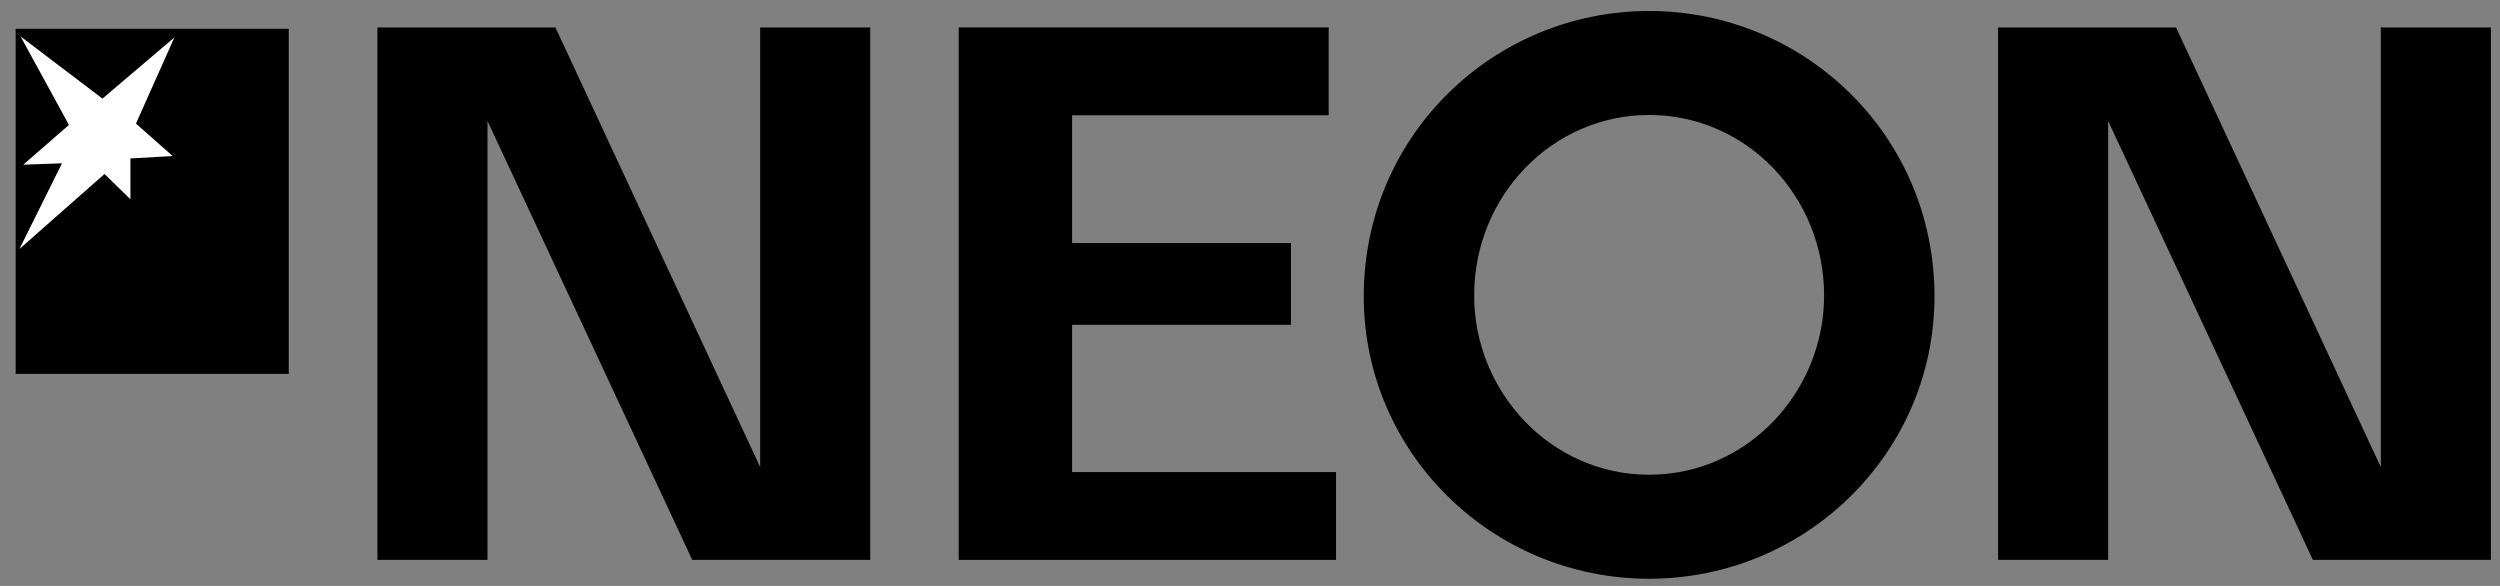
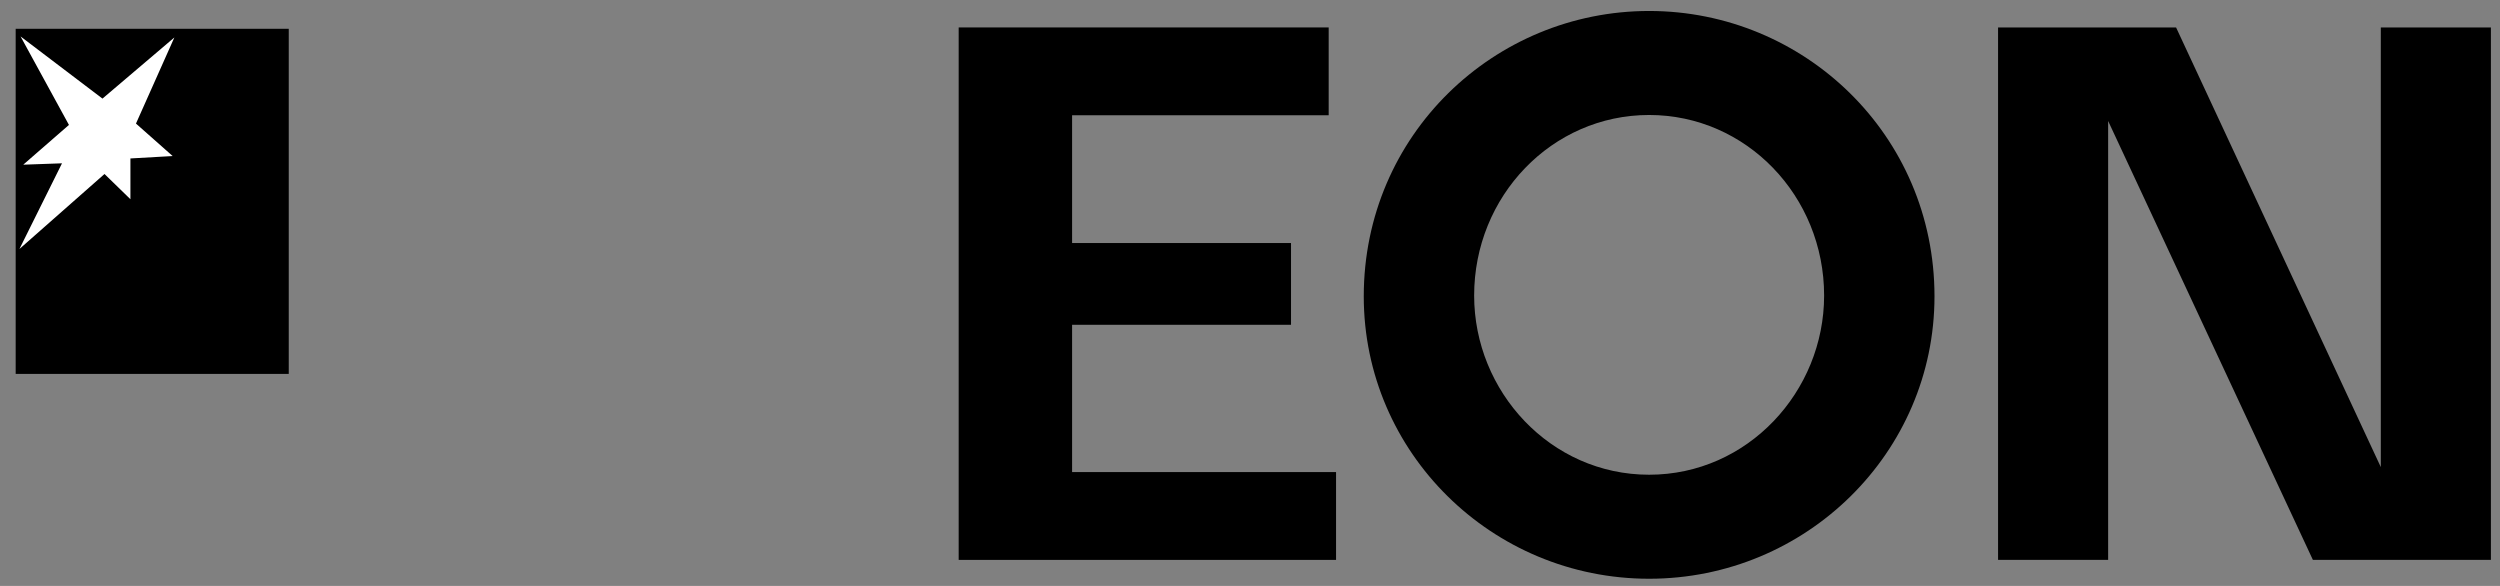
<svg xmlns="http://www.w3.org/2000/svg" width="1024" height="240">
  <rect width="100%" height="100%" fill="#808080" stroke="none" />
  <g>
    <title>Layer 1</title>
    <g id="layer1">
      <g transform="matrix(5.3,0,0,5.3,-3184.117,678.047)" id="g2651">
        <path fill="#000000" fill-rule="nonzero" id="path2432" d="m623.092,-99.037l-21.104,0l0,-26.671l21.104,0l0,26.671z" />
        <path fill="#ffffff" fill-rule="nonzero" id="path2434" d="m606.106,-118.278l-3.74,-6.839l6.33,4.804l5.557,-4.725l-2.968,6.655l2.835,2.51l-3.264,0.185l0,3.152l-2.003,-1.95l-6.575,5.796l3.291,-6.622l-2.994,0.106l3.529,-3.072" />
        <path fill="#000000" fill-rule="nonzero" id="path2436" d="m728.226,-127.085c11.968,0 22.054,9.573 22.054,22.054c0,12.081 -9.915,21.825 -22.054,21.825c-12.139,0 -22.054,-9.744 -22.054,-21.825c0,-12.481 10.086,-22.054 22.054,-22.054m0,35.84c7.628,0 13.524,-6.435 13.524,-13.846c0,-7.681 -6.005,-13.956 -13.524,-13.956c-7.52,0 -13.523,6.275 -13.523,13.956c0,7.411 5.896,13.846 13.523,13.846" />
-         <path fill="#000000" fill-rule="nonzero" id="path2438" d="m654.276,-84.663l-15.824,-33.921l0,33.921l-8.508,0l0,-41.15l13.758,0l15.824,33.979l0,-33.979l8.506,0l0,41.15l-13.756,0" />
        <path fill="#000000" fill-rule="nonzero" id="path2440" d="m779.524,-84.663l-15.824,-33.921l0,33.921l-8.507,0l0,-41.15l13.757,0l15.823,33.979l0,-33.979l8.508,0l0,41.15l-13.756,0" />
        <path fill="#000000" fill-rule="nonzero" id="path2442" d="m674.866,-84.663l0,-41.15l28.595,0l0,6.787l-19.83,0l0,9.875l16.919,0l0,6.318l-16.919,0l0,11.383l20.4,0l0,6.787l-29.165,0" />
      </g>
    </g>
  </g>
</svg>